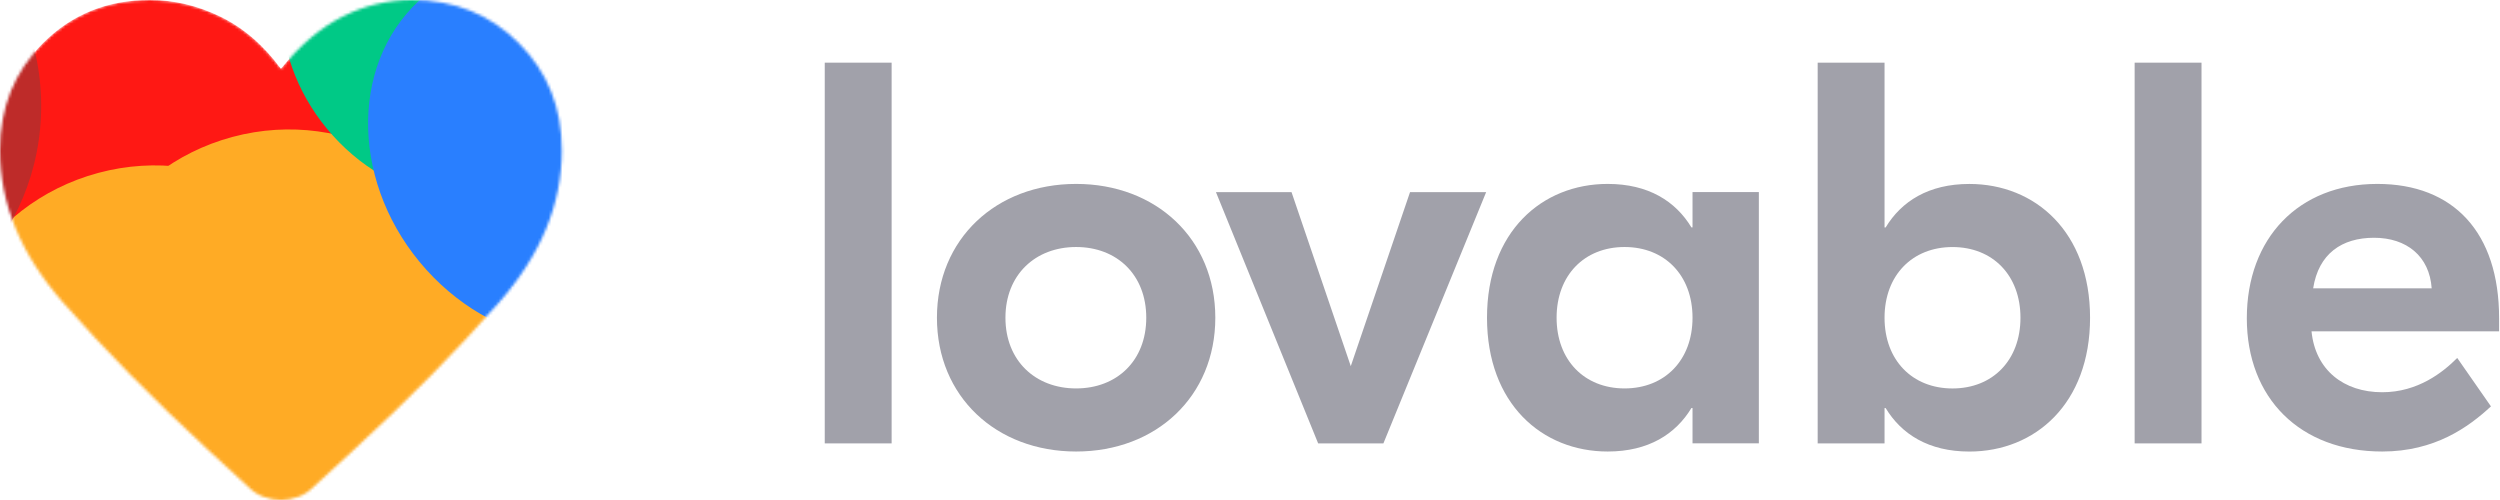
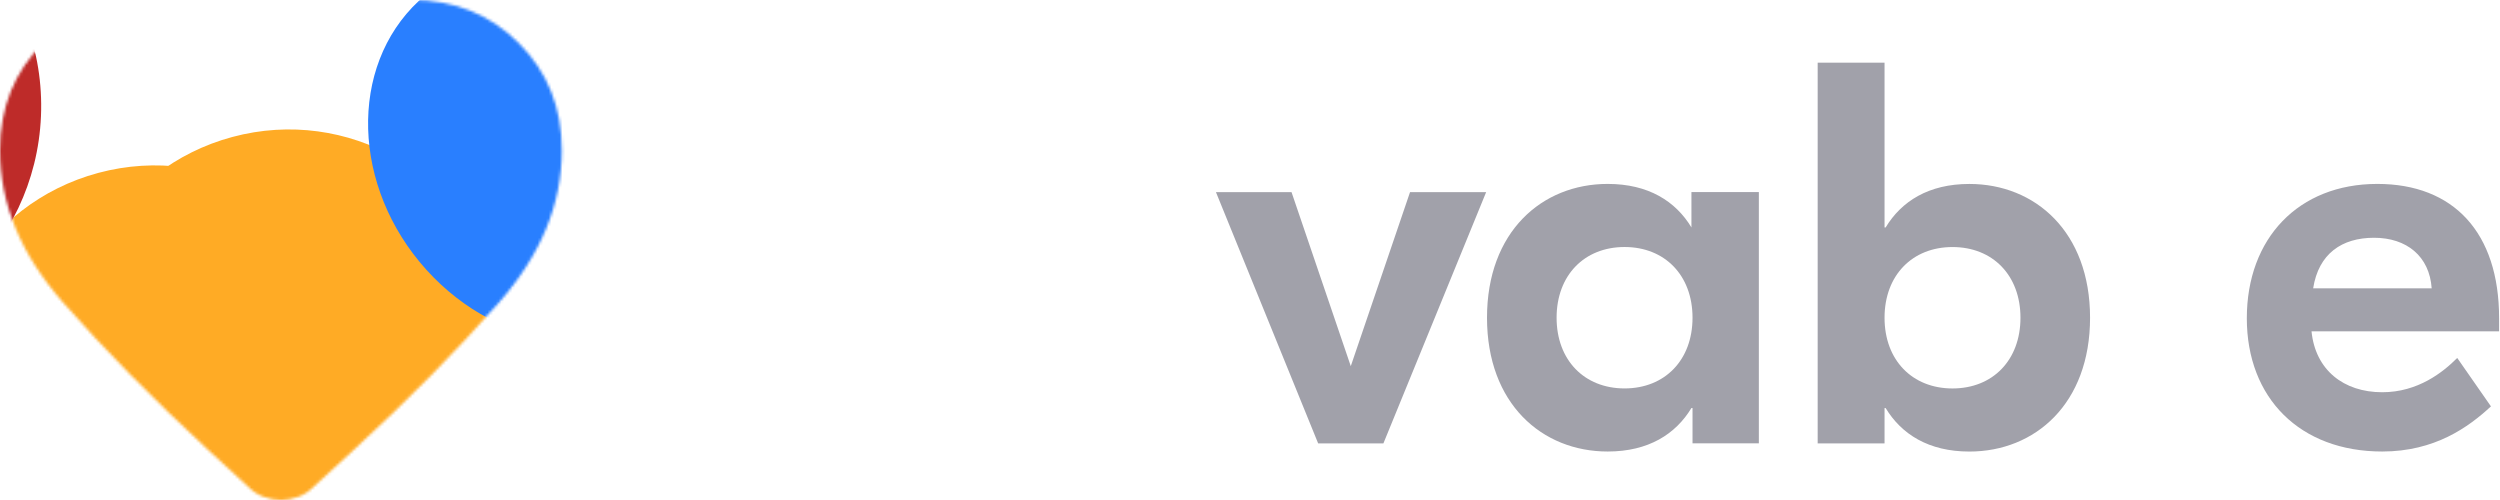
<svg xmlns="http://www.w3.org/2000/svg" width="900" height="180" viewBox="0 0 900 180" fill="none">
  <mask id="mask0_200_68" style="mask-type:alpha" maskUnits="userSpaceOnUse" x="0" y="0" width="203" height="180">
    <path d="M101.134 180C99.112 180 97.075 179.634 95.023 178.902C92.974 178.172 91.19 177.048 89.673 175.531L74.923 161.956C55.033 143.577 37.574 125.83 22.545 108.715C7.515 91.601 0 73.404 0 54.126C0 38.726 5.169 25.855 15.506 15.512C25.846 5.171 38.656 0 53.937 0C62.647 0 71.131 2.009 79.39 6.027C87.65 10.047 94.898 16.3 101.134 24.787C107.932 16.3 115.292 10.047 123.214 6.027C131.136 2.009 139.509 0 148.331 0C163.612 0 176.423 5.171 186.762 15.512C197.1 25.855 202.268 38.726 202.268 54.126C202.268 73.404 194.768 91.615 179.766 108.758C164.764 125.902 147.262 143.663 127.26 162.042L112.595 175.531C111.078 177.048 109.295 178.172 107.245 178.902C105.194 179.634 103.157 180 101.134 180Z" fill="white" />
  </mask>
  <g mask="url(#mask0_200_68)">
-     <path d="M101.134 180C99.112 180 97.075 179.634 95.023 178.902C92.974 178.172 91.19 177.048 89.673 175.531L74.923 161.956C55.033 143.577 37.574 125.83 22.545 108.715C7.515 91.601 0 73.404 0 54.126C0 38.726 5.169 25.855 15.506 15.512C25.846 5.171 38.656 0 53.937 0C62.647 0 71.131 2.009 79.39 6.027C87.65 10.047 94.898 16.3 101.134 24.787C107.932 16.3 115.292 10.047 123.214 6.027C131.136 2.009 139.509 0 148.331 0C163.612 0 176.423 5.171 186.762 15.512C197.1 25.855 202.268 38.726 202.268 54.126C202.268 73.404 194.768 91.615 179.766 108.758C164.764 125.902 147.262 143.663 127.26 162.042L112.595 175.531C111.078 177.048 109.295 178.172 107.245 178.902C105.194 179.634 103.157 180 101.134 180Z" fill="#FF1814" />
    <g filter="url(#filter0_f_200_68)">
      <ellipse cx="76.498" cy="77.474" rx="76.498" ry="77.474" transform="matrix(-0.259 -0.966 0.966 -0.259 74.355 313.747)" fill="#FFAB25" />
    </g>
    <g filter="url(#filter1_f_200_68)">
      <ellipse cx="76.498" cy="77.474" rx="76.498" ry="77.474" transform="matrix(-0.259 -0.966 0.966 -0.259 122.633 300.806)" fill="#FFAB25" />
    </g>
    <g filter="url(#filter2_f_200_68)">
      <ellipse cx="76.498" cy="77.474" rx="76.498" ry="77.474" transform="matrix(-0.259 -0.966 0.966 -0.259 0.203 230.095)" fill="#FFAB25" />
    </g>
    <g filter="url(#filter3_f_200_68)">
      <ellipse cx="76.498" cy="77.474" rx="76.498" ry="77.474" transform="matrix(-0.259 -0.966 0.966 -0.259 48.482 217.154)" fill="#FFAB25" />
    </g>
    <g filter="url(#filter4_f_200_68)">
      <ellipse cx="85.67" cy="85.701" rx="85.67" ry="85.701" transform="matrix(0.999 0.042 -0.042 0.999 -152.817 -51)" fill="#BE2B29" />
    </g>
    <g filter="url(#filter5_f_200_68)">
-       <ellipse cx="64.421" cy="55.731" rx="64.421" ry="55.731" transform="matrix(-0.67 -0.742 0.731 -0.683 163.044 96.668)" fill="#00C986" />
-     </g>
+       </g>
    <g style="mix-blend-mode:hard-light" filter="url(#filter6_f_200_68)">
      <ellipse cx="72.621" cy="62.782" rx="72.621" ry="62.782" transform="matrix(-0.67 -0.742 0.731 -0.683 202.157 151.008)" fill="#297FFF" />
    </g>
  </g>
  <path d="M855.832 66.211C883.234 66.211 899.676 83.637 899.676 114.574V119.274H832.148C833.518 133.176 843.696 141.204 857.593 141.204C870.512 141.204 879.515 133.959 884.604 128.868L896.74 146.294C888.715 153.735 876.579 162.546 857.593 162.546C828.038 162.546 808.856 143.357 808.856 114.574C808.856 85.791 827.45 66.211 855.832 66.211ZM854.657 85.595C843.109 85.595 834.693 91.274 832.735 103.805H875.405C874.622 92.253 866.401 85.595 854.657 85.595Z" fill="#A1A1AA" />
-   <path d="M768.469 22.559H792.544V159.621H768.469V22.559Z" fill="#A1A1AA" />
  <path d="M708.969 162.558C694.289 162.558 684.503 156.292 678.826 146.894H678.435V159.621H654.36V22.559H678.435V81.887H678.826C684.503 72.488 694.289 66.223 708.969 66.223C732.653 66.223 752.422 83.453 752.422 114.39C752.422 145.327 732.653 162.558 708.969 162.558ZM702.901 139.845C717.386 139.845 727.368 129.663 727.368 114.39C727.368 99.118 717.386 88.936 702.901 88.936C688.417 88.936 678.435 99.118 678.435 114.39C678.435 129.663 688.417 139.845 702.901 139.845Z" fill="#A1A1AA" />
-   <path d="M578.774 162.546C555.09 162.546 535.321 145.315 535.321 114.379C535.321 83.442 555.09 66.211 578.774 66.211C593.454 66.211 603.241 72.477 608.917 81.875H609.308V69.148H633.188V159.609H609.308V146.882H608.917C603.241 156.28 593.454 162.546 578.774 162.546ZM584.842 139.833C599.326 139.833 609.308 129.651 609.308 114.379C609.308 99.106 599.326 88.924 584.842 88.924C570.357 88.924 560.375 99.106 560.375 114.379C560.375 129.651 570.357 139.833 584.842 139.833Z" fill="#A1A1AA" />
+   <path d="M578.774 162.546C555.09 162.546 535.321 145.315 535.321 114.379C535.321 83.442 555.09 66.211 578.774 66.211C593.454 66.211 603.241 72.477 608.917 81.875V69.148H633.188V159.609H609.308V146.882H608.917C603.241 156.28 593.454 162.546 578.774 162.546ZM584.842 139.833C599.326 139.833 609.308 129.651 609.308 114.379C609.308 99.106 599.326 88.924 584.842 88.924C570.357 88.924 560.375 99.106 560.375 114.379C560.375 129.651 570.357 139.833 584.842 139.833Z" fill="#A1A1AA" />
  <path d="M486.28 131.817L507.615 69.16H535.017L498.024 159.621H474.536L437.738 69.16H464.945L486.28 131.817Z" fill="#A1A1AA" />
-   <path d="M387.404 66.211C416.177 66.211 437.512 85.987 437.512 114.379C437.512 142.77 416.177 162.546 387.404 162.546C358.632 162.546 337.297 142.77 337.297 114.379C337.297 85.987 358.632 66.211 387.404 66.211ZM387.404 88.924C372.724 88.924 361.959 98.91 361.959 114.379C361.959 129.847 372.724 139.833 387.404 139.833C402.084 139.833 412.654 129.847 412.654 114.379C412.654 98.91 402.084 88.924 387.404 88.924Z" fill="#A1A1AA" />
-   <path d="M296.91 22.559H320.985V159.621H296.91V22.559Z" fill="#A1A1AA" />
  <defs>
    <filter id="filter0_f_200_68" x="-20.03" y="71.208" width="298.849" height="297.173" filterUnits="userSpaceOnUse" color-interpolation-filters="sRGB">
      <feFlood flood-opacity="0" result="BackgroundImageFix" />
      <feBlend mode="normal" in="SourceGraphic" in2="BackgroundImageFix" result="shape" />
      <feGaussianBlur stdDeviation="36" result="effect1_foregroundBlur_200_68" />
    </filter>
    <filter id="filter1_f_200_68" x="28.249" y="58.267" width="298.849" height="297.173" filterUnits="userSpaceOnUse" color-interpolation-filters="sRGB">
      <feFlood flood-opacity="0" result="BackgroundImageFix" />
      <feBlend mode="normal" in="SourceGraphic" in2="BackgroundImageFix" result="shape" />
      <feGaussianBlur stdDeviation="36" result="effect1_foregroundBlur_200_68" />
    </filter>
    <filter id="filter2_f_200_68" x="-94.182" y="-12.443" width="298.849" height="297.173" filterUnits="userSpaceOnUse" color-interpolation-filters="sRGB">
      <feFlood flood-opacity="0" result="BackgroundImageFix" />
      <feBlend mode="normal" in="SourceGraphic" in2="BackgroundImageFix" result="shape" />
      <feGaussianBlur stdDeviation="36" result="effect1_foregroundBlur_200_68" />
    </filter>
    <filter id="filter3_f_200_68" x="-45.903" y="-25.384" width="298.849" height="297.173" filterUnits="userSpaceOnUse" color-interpolation-filters="sRGB">
      <feFlood flood-opacity="0" result="BackgroundImageFix" />
      <feBlend mode="normal" in="SourceGraphic" in2="BackgroundImageFix" result="shape" />
      <feGaussianBlur stdDeviation="36" result="effect1_foregroundBlur_200_68" />
    </filter>
    <filter id="filter4_f_200_68" x="-284.455" y="-175.511" width="427.343" height="427.405" filterUnits="userSpaceOnUse" color-interpolation-filters="sRGB">
      <feFlood flood-opacity="0" result="BackgroundImageFix" />
      <feBlend mode="normal" in="SourceGraphic" in2="BackgroundImageFix" result="shape" />
      <feGaussianBlur stdDeviation="64" result="effect1_foregroundBlur_200_68" />
    </filter>
    <filter id="filter5_f_200_68" x="29.236" y="-122.289" width="262.706" height="266.204" filterUnits="userSpaceOnUse" color-interpolation-filters="sRGB">
      <feFlood flood-opacity="0" result="BackgroundImageFix" />
      <feBlend mode="normal" in="SourceGraphic" in2="BackgroundImageFix" result="shape" />
      <feGaussianBlur stdDeviation="36" result="effect1_foregroundBlur_200_68" />
    </filter>
    <filter id="filter6_f_200_68" x="60.471" y="-86.607" width="277.773" height="281.722" filterUnits="userSpaceOnUse" color-interpolation-filters="sRGB">
      <feFlood flood-opacity="0" result="BackgroundImageFix" />
      <feBlend mode="normal" in="SourceGraphic" in2="BackgroundImageFix" result="shape" />
      <feGaussianBlur stdDeviation="36" result="effect1_foregroundBlur_200_68" />
    </filter>
  </defs>
</svg>